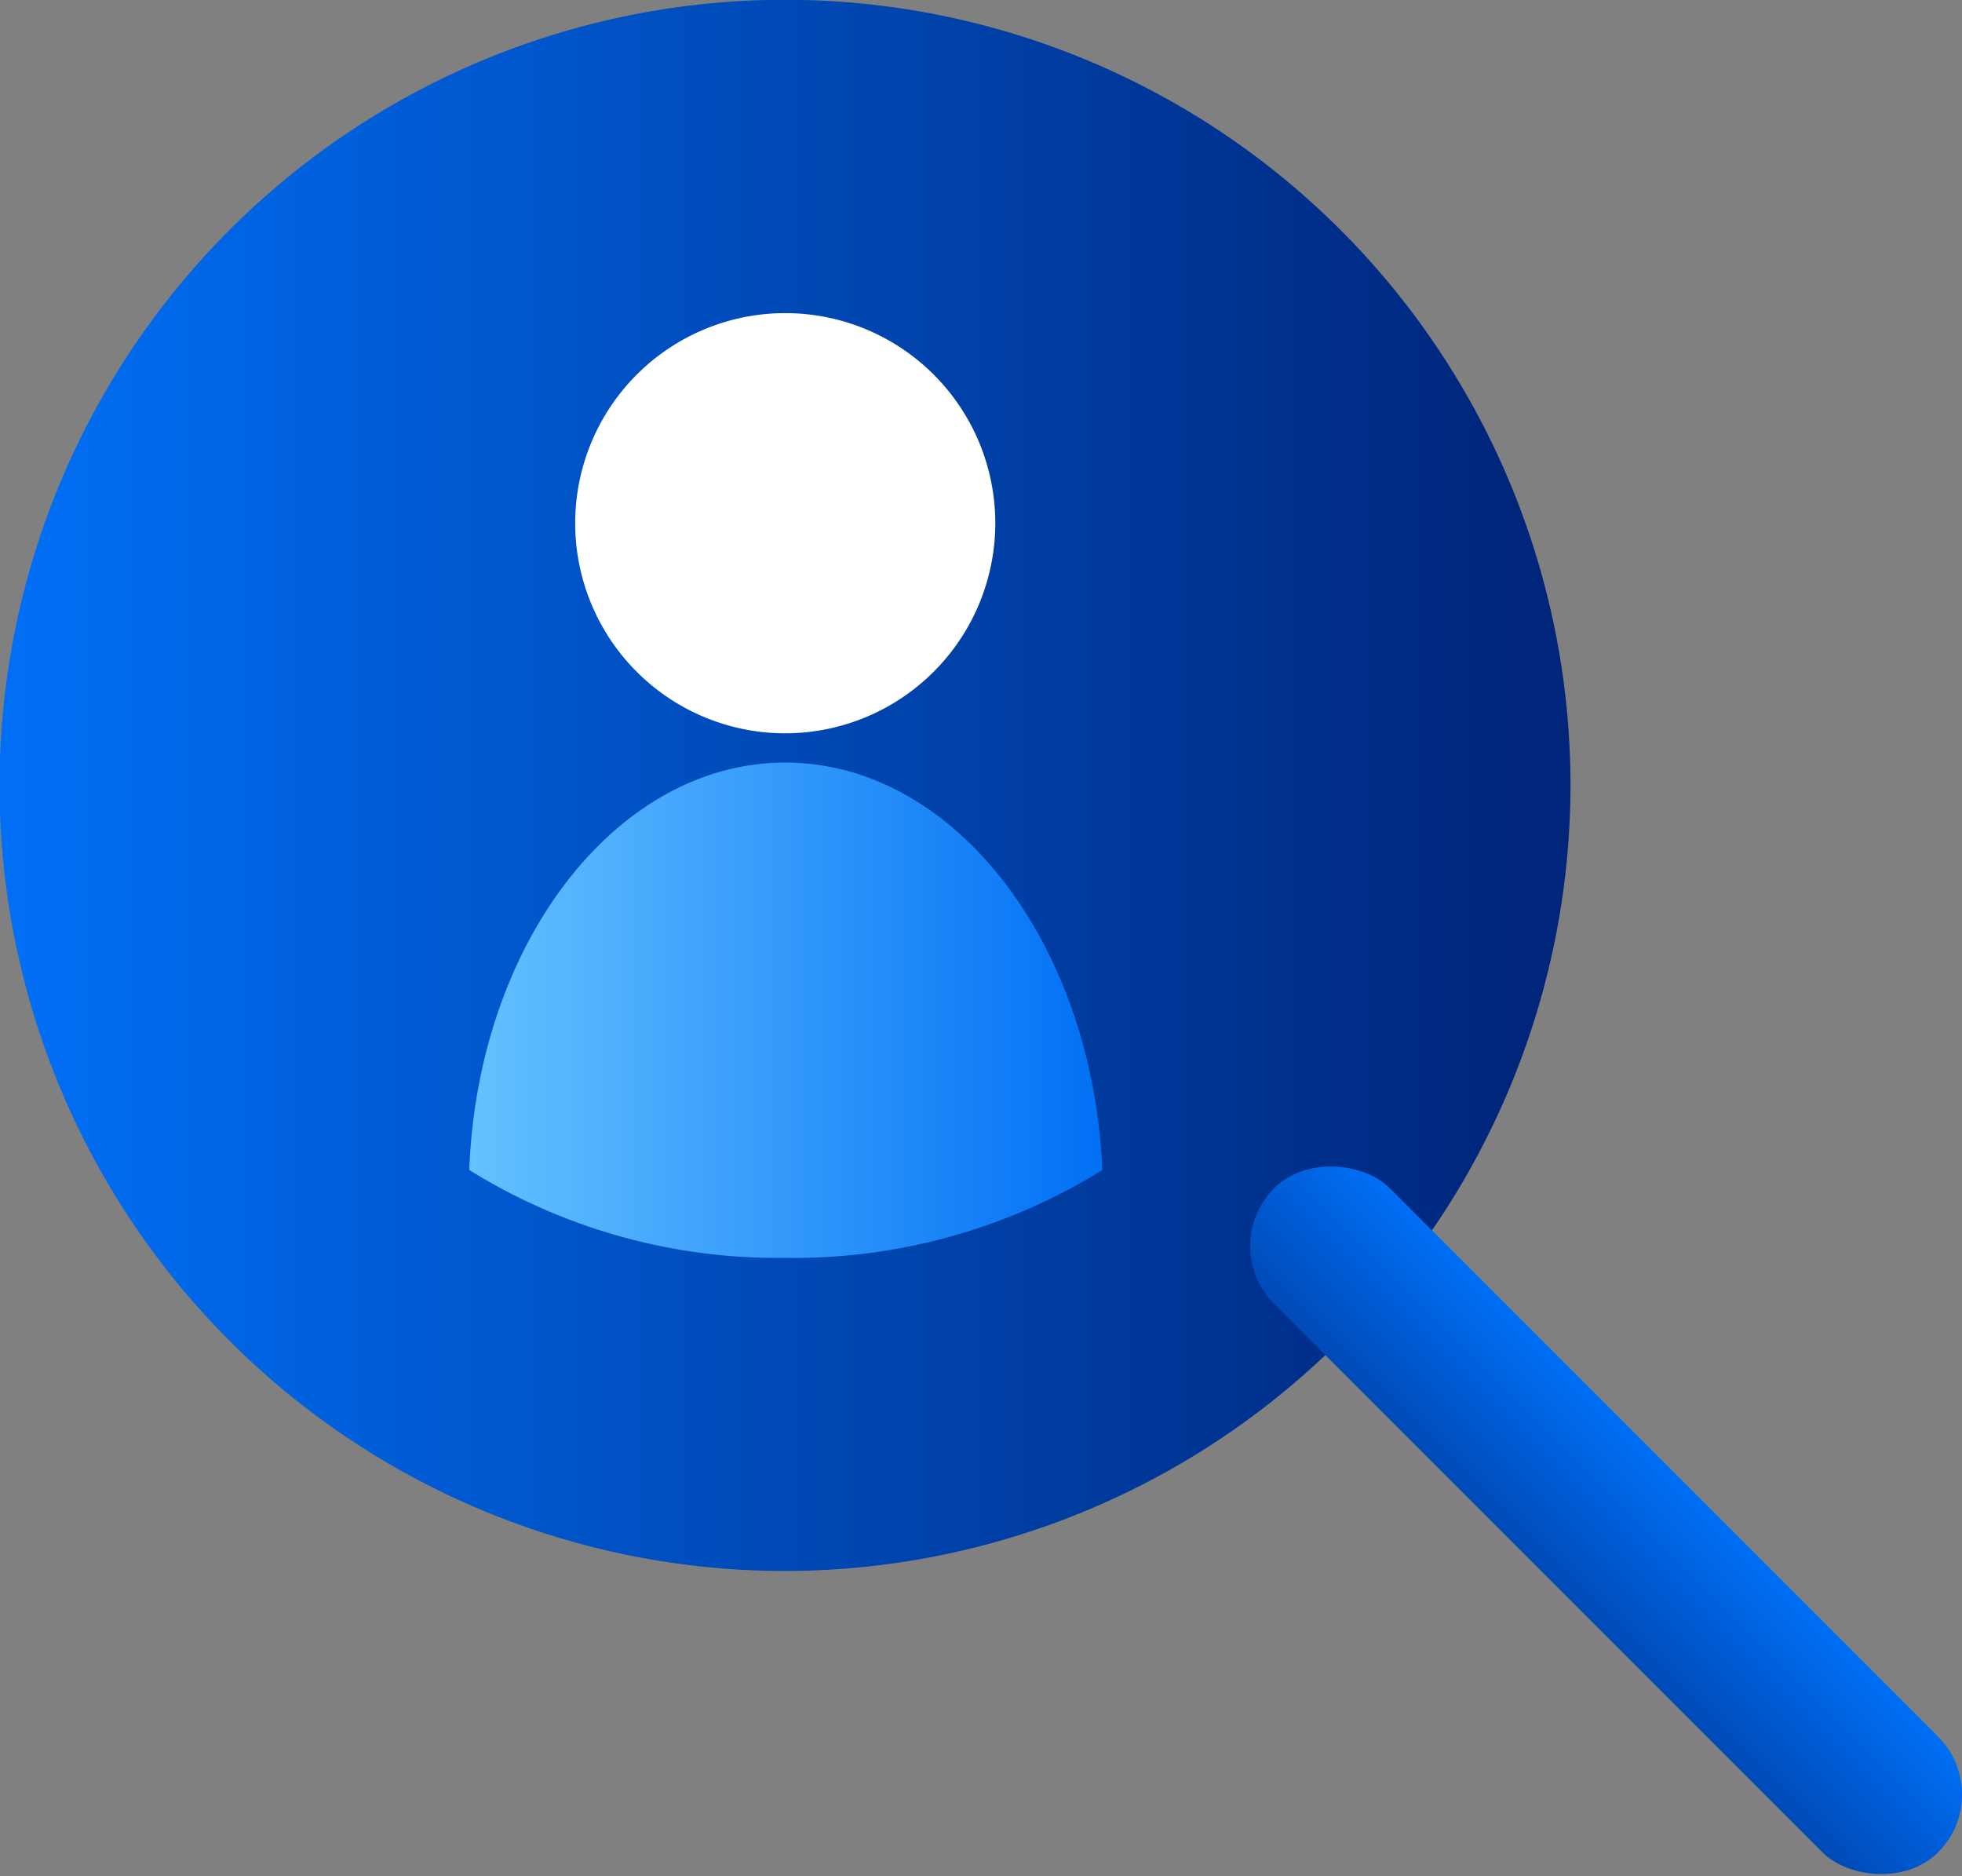
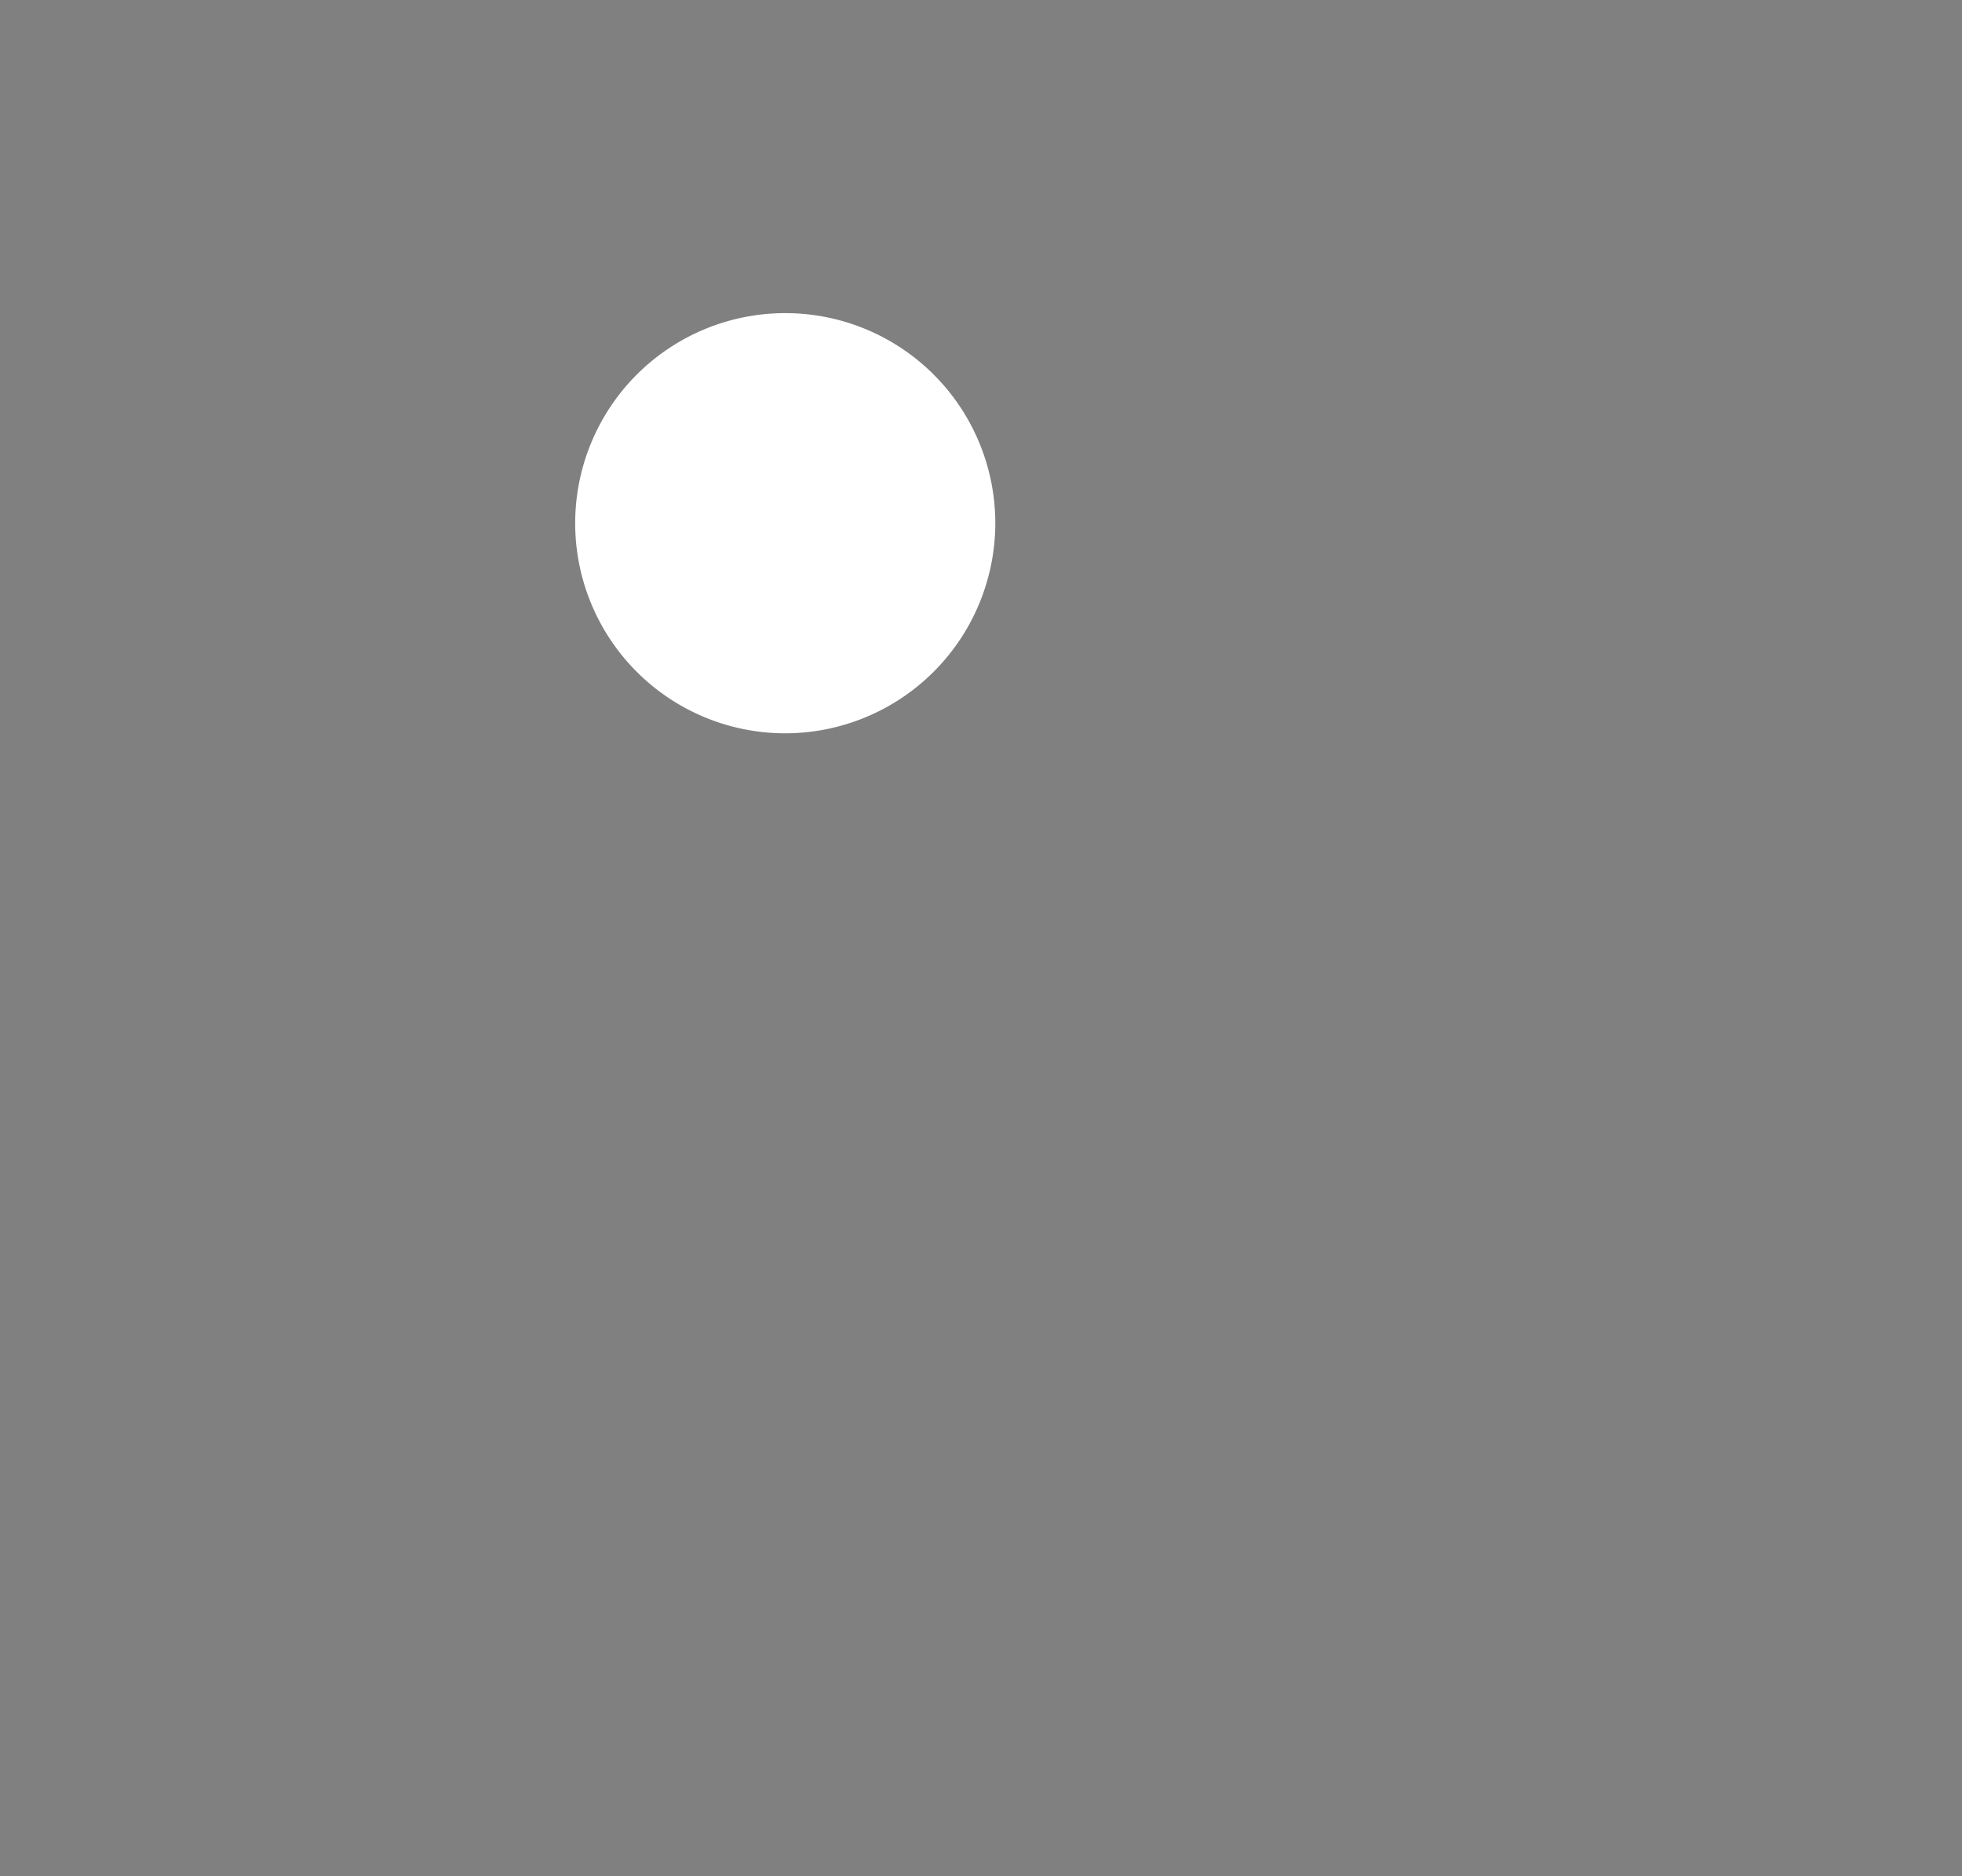
<svg xmlns="http://www.w3.org/2000/svg" viewBox="0 0 87.8 83.94">
  <rect x="0" y="0" width="87.8" height="83.94" fill="#808080" stroke="none" />
  <defs>
    <style>.cls-1{fill:url(#Degradado_sin_nombre_13);}.cls-2{fill:#fff;fill-rule:evenodd;}.cls-3{fill:url(#Degradado_sin_nombre_7);}.cls-4{fill:url(#Degradado_sin_nombre_11);}</style>
    <linearGradient id="Degradado_sin_nombre_13" x1="0.82" y1="35.14" x2="68.19" y2="35.14" gradientUnits="userSpaceOnUse">
      <stop offset="0" stop-color="#006ff5" />
      <stop offset="1" stop-color="#00257a" />
    </linearGradient>
    <linearGradient id="Degradado_sin_nombre_7" x1="20.62" y1="45.2" x2="49.61" y2="45.2" gradientUnits="userSpaceOnUse">
      <stop offset="0" stop-color="#66c3ff" />
      <stop offset="1" stop-color="#006ff5" />
    </linearGradient>
    <linearGradient id="Degradado_sin_nombre_11" x1="79.43" y1="200.58" x2="86.74" y2="200.58" gradientTransform="translate(-11.2 -165.17) scale(1 1.16)" gradientUnits="userSpaceOnUse">
      <stop offset="0" stop-color="#004ab7" />
      <stop offset="1" stop-color="#006ff5" />
    </linearGradient>
  </defs>
  <g id="Capa_2" data-name="Capa 2">
    <g id="Vrstva_1" data-name="Vrstva 1">
-       <path class="cls-1" d="M35.14,70.29A35.15,35.15,0,1,1,70.28,35.14,35.19,35.19,0,0,1,35.14,70.29Z" />
      <path class="cls-2" d="M35.14,32.81a9.4,9.4,0,1,1,9.4-9.4A9.41,9.41,0,0,1,35.14,32.81Z" />
-       <path class="cls-3" d="M35.14,56.28a26.2,26.2,0,0,0,14.19-3.93C48.9,42.2,42.7,34.12,35.14,34.12S21.38,42.2,21,52.35A26.14,26.14,0,0,0,35.14,56.28Z" />
-       <rect class="cls-4" x="68.22" y="47.01" width="7.32" height="42.02" rx="3.66" transform="translate(-27.05 70.75) rotate(-45)" />
    </g>
  </g>
</svg>